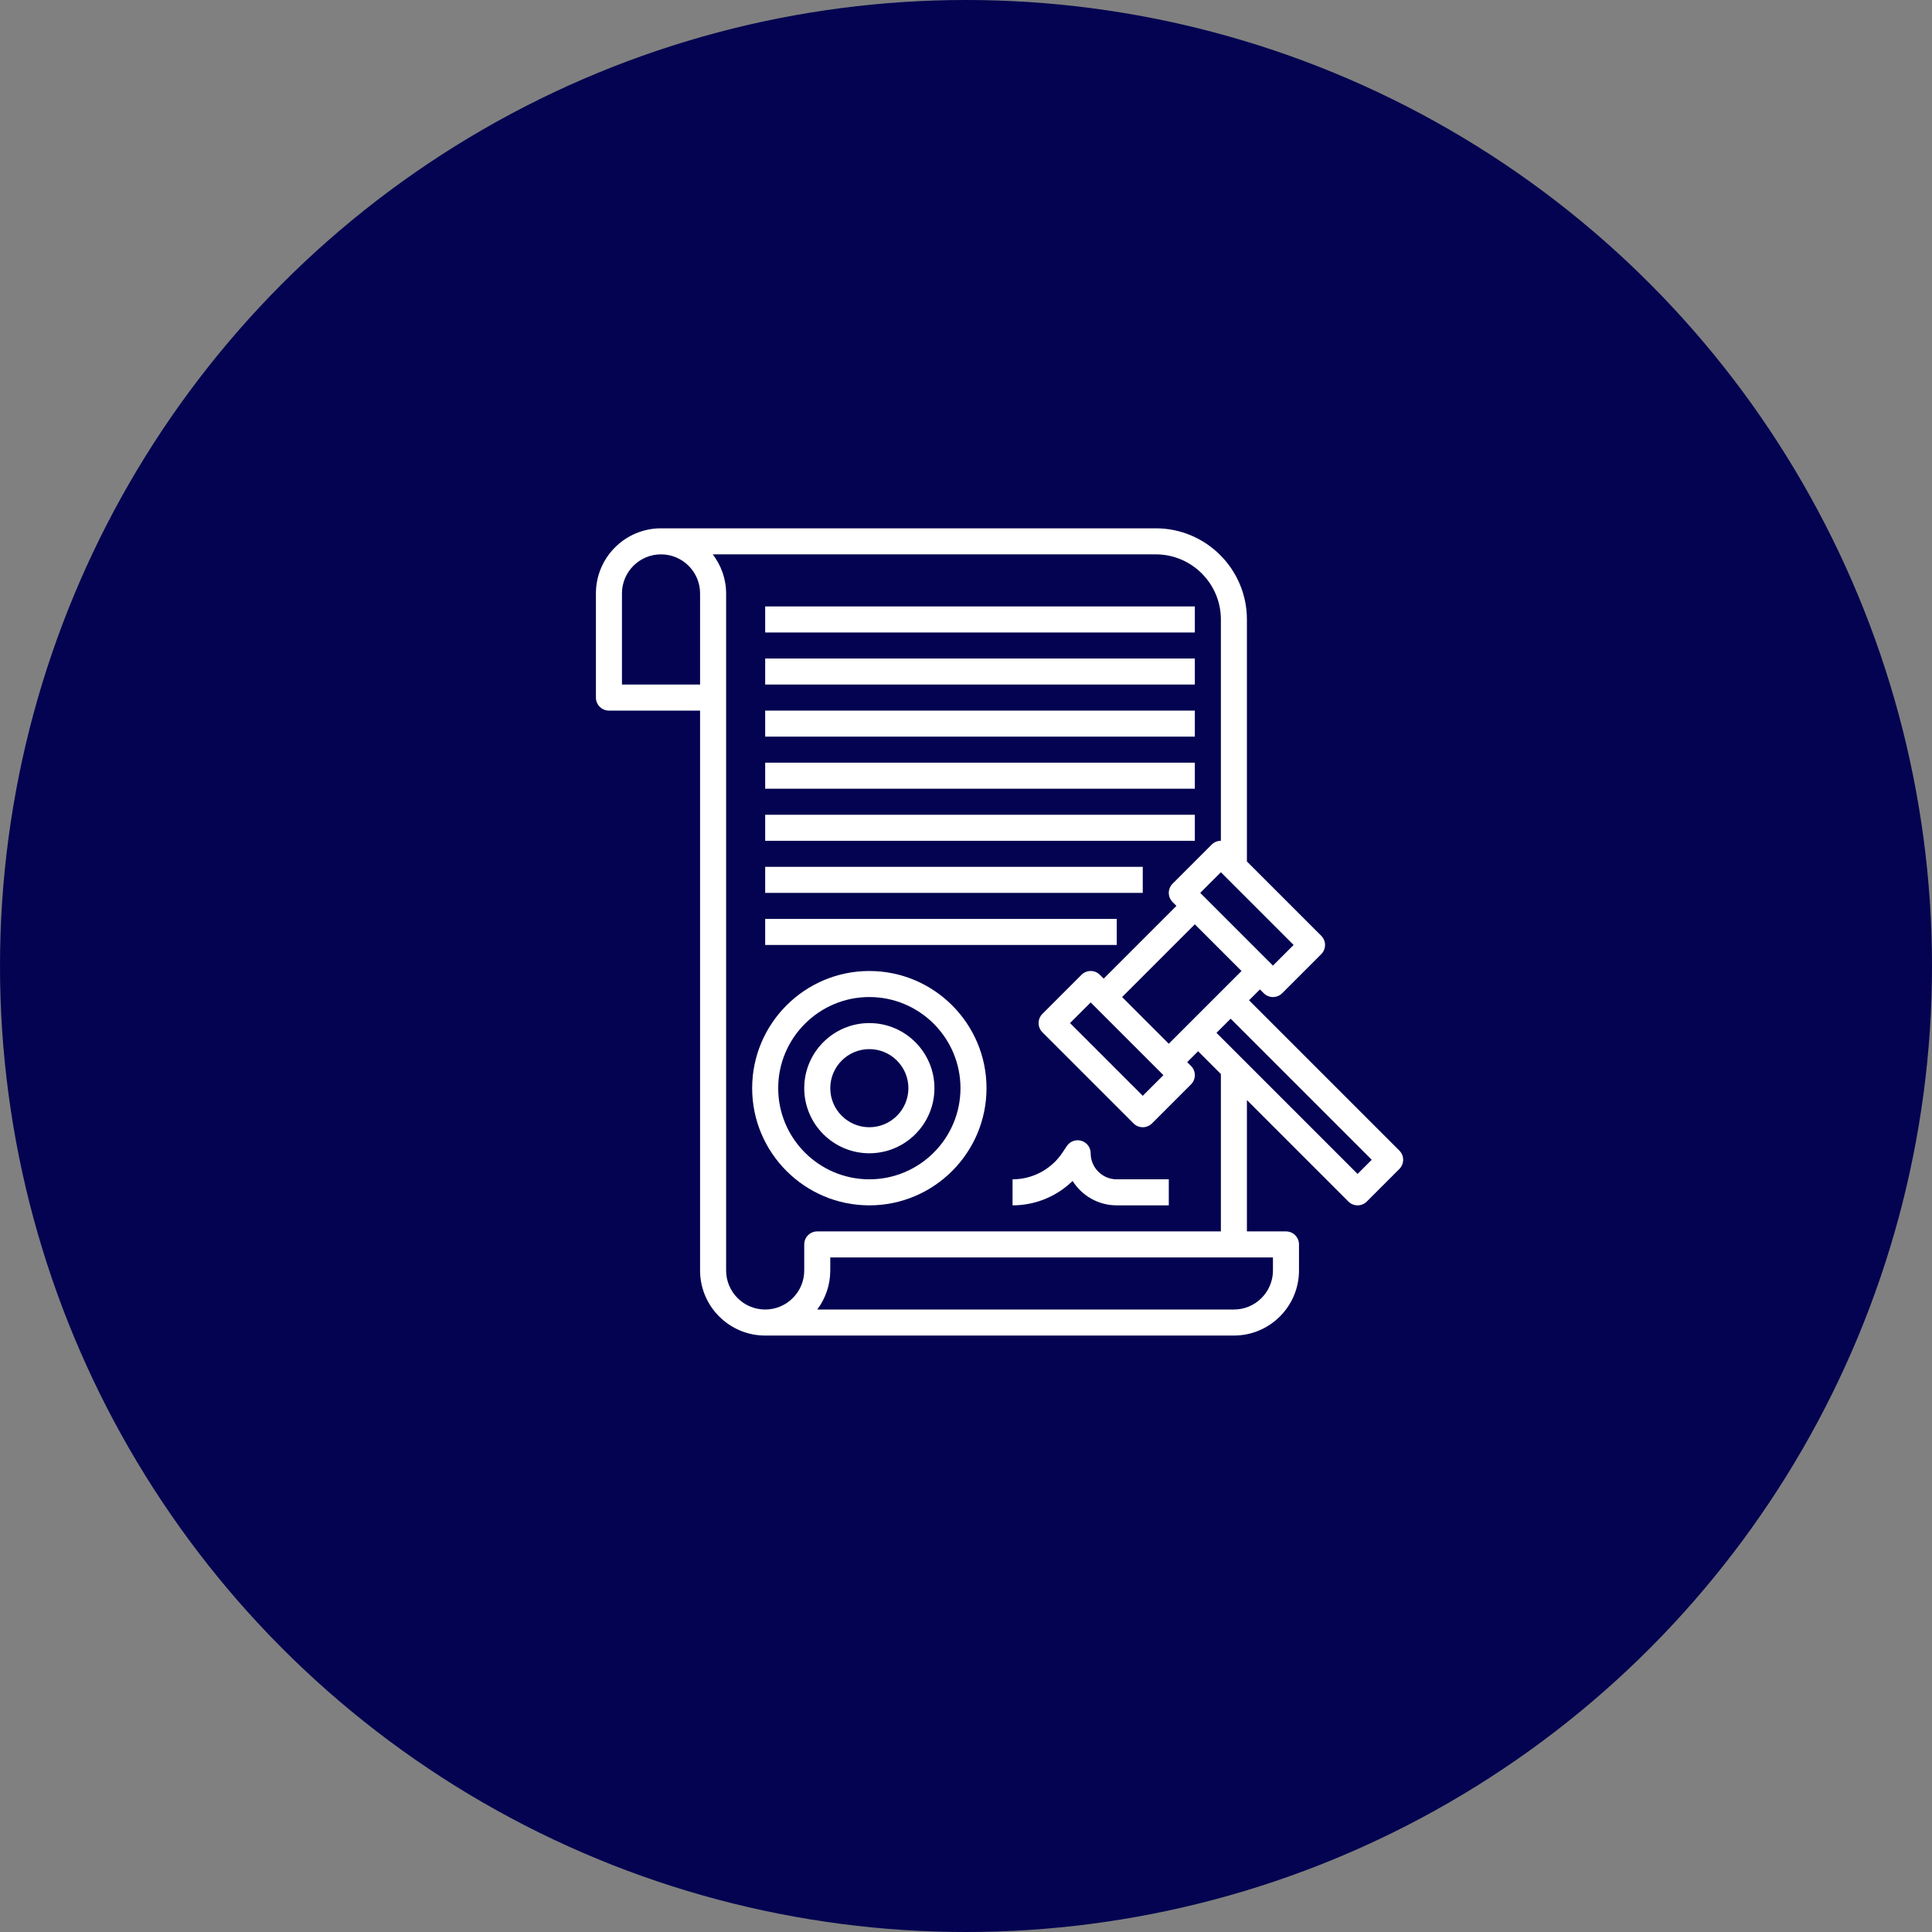
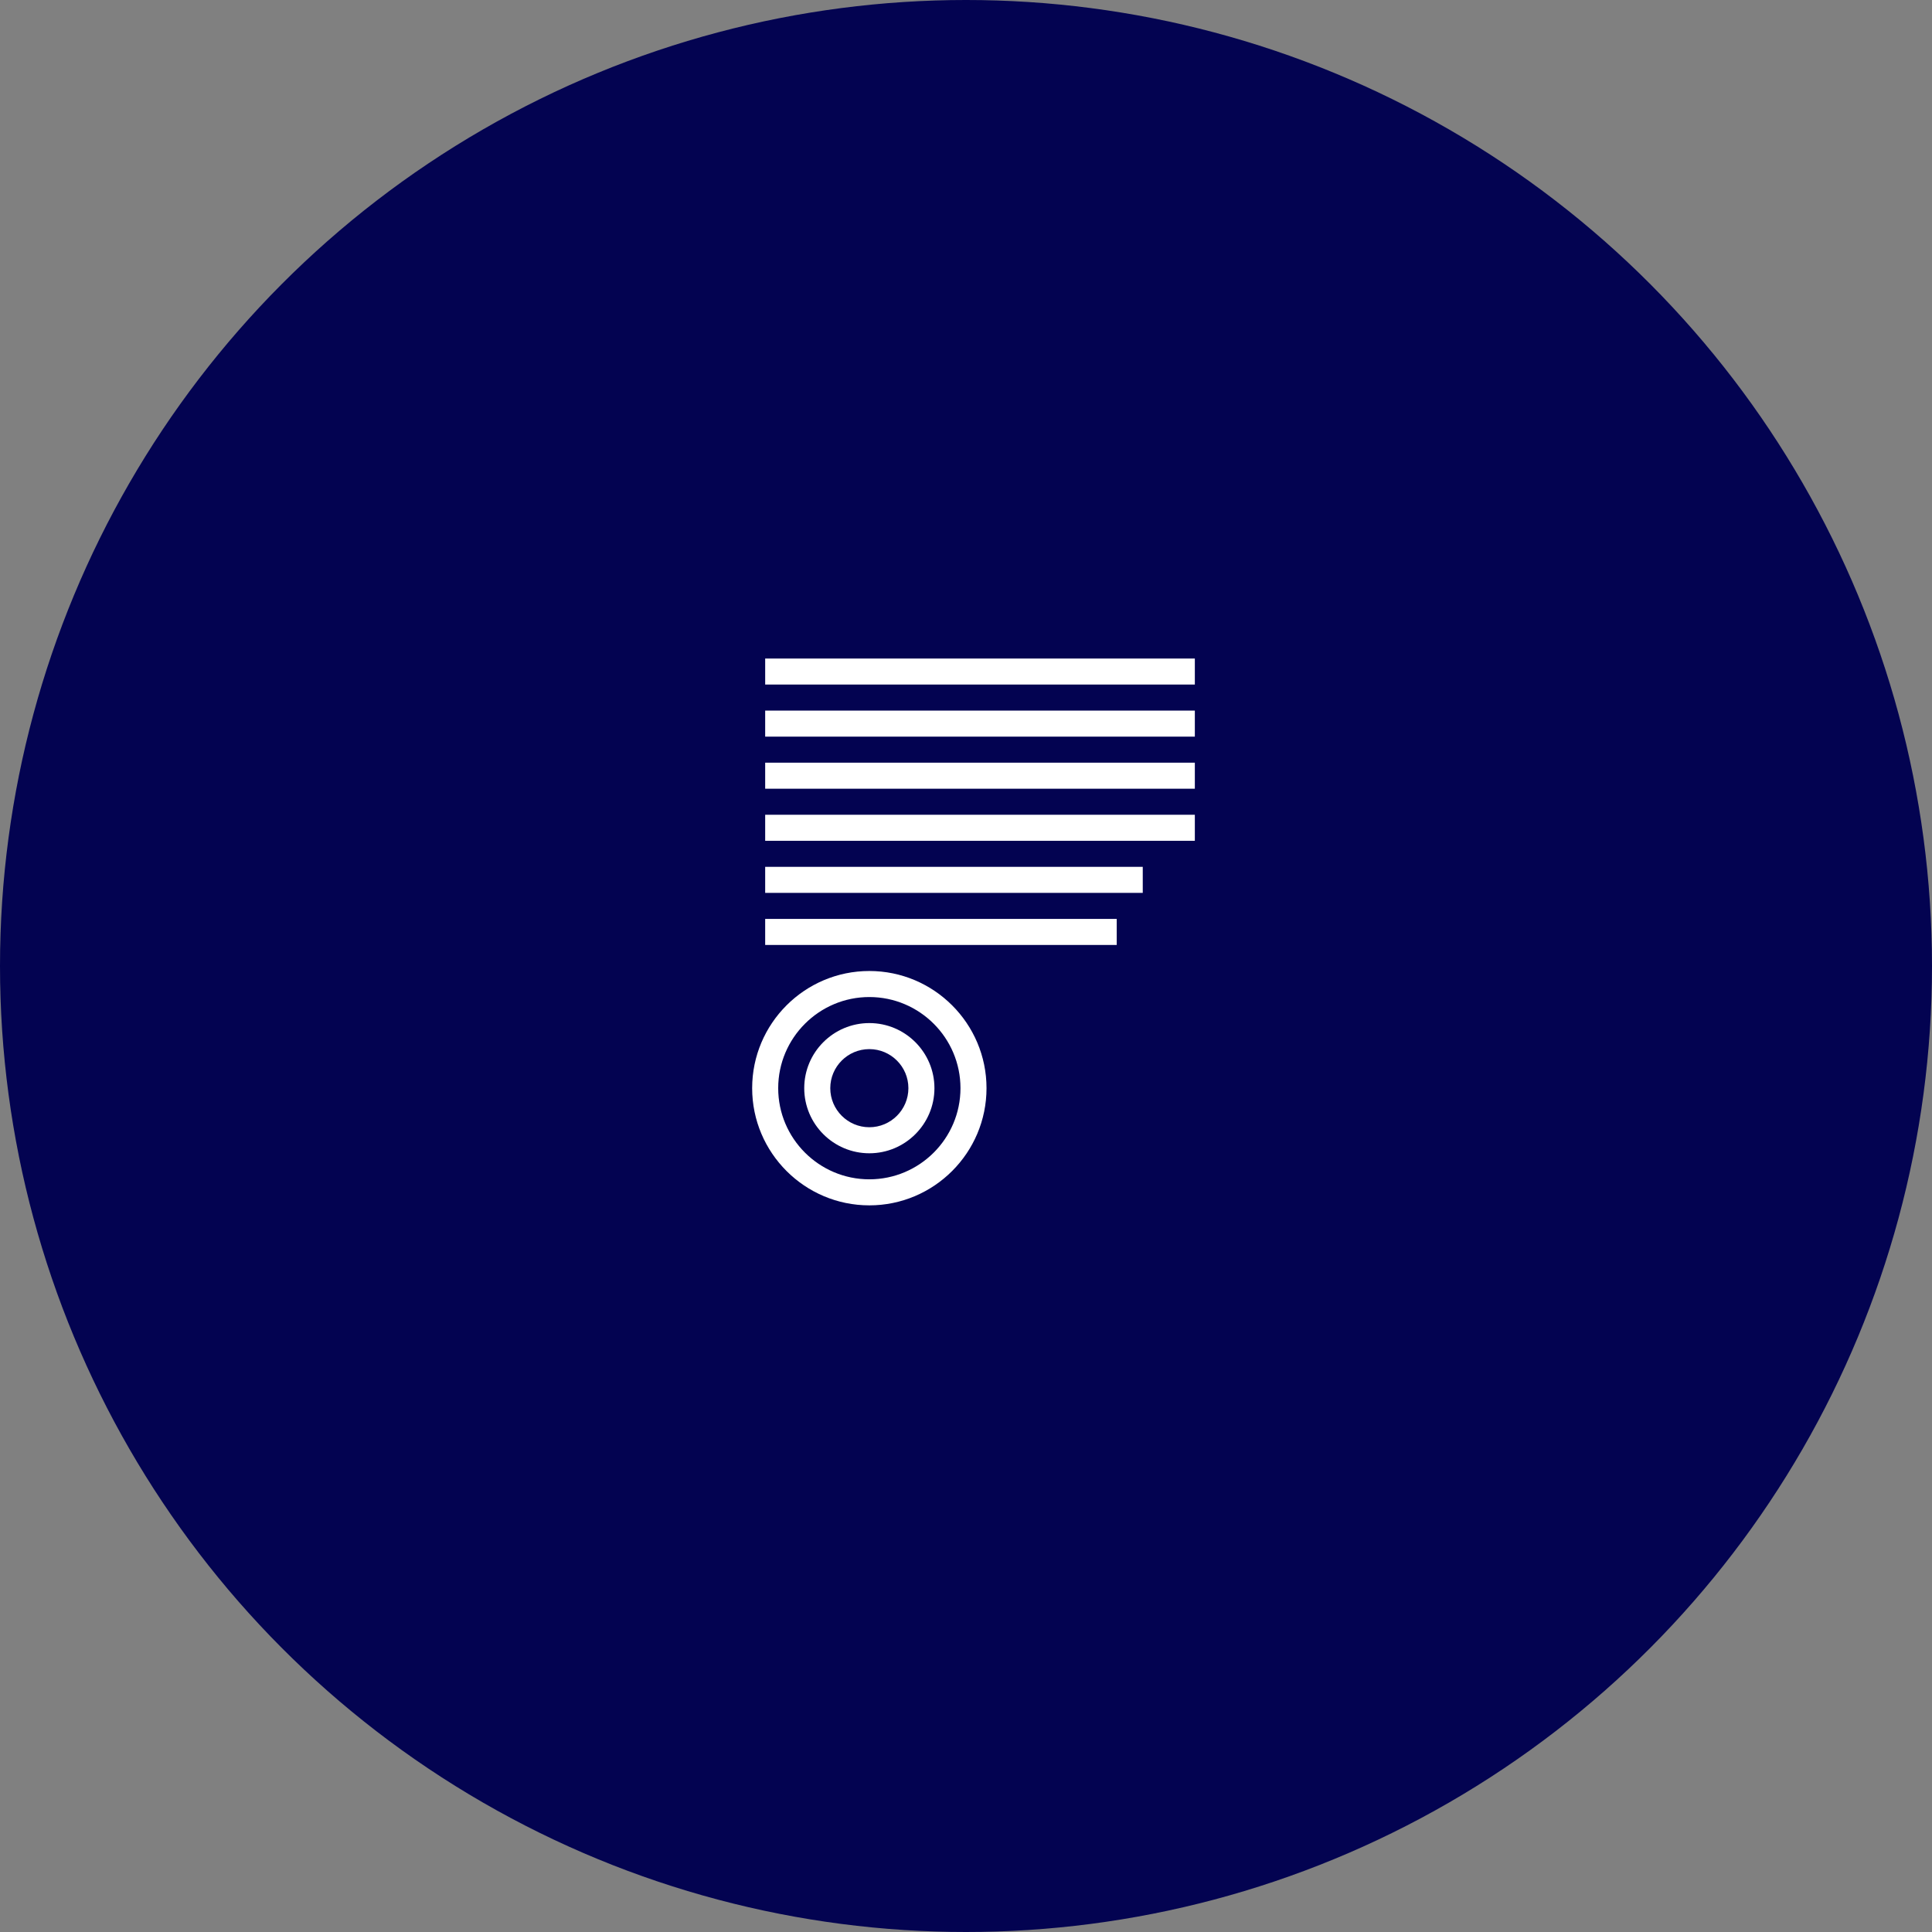
<svg xmlns="http://www.w3.org/2000/svg" xmlns:ns1="http://sodipodi.sourceforge.net/DTD/sodipodi-0.dtd" xmlns:ns2="http://www.inkscape.org/namespaces/inkscape" width="92" height="92" viewBox="0 0 92 92" fill="none" version="1.1" id="svg8" ns1:docname="icon-sanctions-blue.svg" ns2:version="0.92.2 (5c3e80d, 2017-08-06)">
  <rect x="0" y="0" width="92" height="92" fill="#808080" stroke="none" />
  <defs id="defs12" />
  <ns1:namedview pagecolor="#ffffff" bordercolor="#666666" borderopacity="1" objecttolerance="10" gridtolerance="10" guidetolerance="10" ns2:pageopacity="0" ns2:pageshadow="2" ns2:window-width="1920" ns2:window-height="981" id="namedview10" showgrid="false" ns2:zoom="0.90694131" ns2:cx="-188.34052" ns2:cy="32.050542" ns2:window-x="0" ns2:window-y="28" ns2:window-maximized="1" ns2:current-layer="svg8" />
  <circle cx="46" cy="46" r="46" fill="#1FDE82" id="circle2" style="fill:#030351;fill-opacity:1" />
  <g id="g5608" transform="matrix(0.62,0,0,0.62,27.757,24.538)" style="fill:#ffffff">
-     <path id="path5586" d="M 62.707,48.793 51.164,37.25 52,36.414 52.293,36.707 C 52.488,36.902 52.744,37 53,37 c 0.256,0 0.512,-0.098 0.707,-0.293 l 3,-3 c 0.391,-0.391 0.391,-1.023 0,-1.414 L 51,26.586 V 8 C 51,4.14 47.859,1 44,1 H 6 C 3.243,1 1,3.243 1,6 v 8 c 0,0.552 0.447,1 1,1 h 7 v 43 c 0,2.757 2.243,5 5,5 h 36 c 2.757,0 5,-2.243 5,-5 v -2 c 0,-0.552 -0.447,-1 -1,-1 H 51 V 44.914 l 7.793,7.793 C 58.988,52.902 59.244,53 59.5,53 c 0.256,0 0.512,-0.098 0.707,-0.293 l 2.5,-2.5 c 0.391,-0.391 0.391,-1.023 0,-1.414 z M 45,40.586 41.414,37 47,31.414 50.586,35 Z M 44.586,43 43,44.586 37.414,39 39,37.414 Z M 53,34.586 47.414,29 49,27.414 54.586,33 Z M 9,13 H 3 V 6 C 3,4.346 4.346,3 6,3 7.654,3 9,4.346 9,6 Z m 44,45 c 0,1.654 -1.346,3 -3,3 H 17.998 C 18.627,60.164 19,59.125 19,58 V 57 H 53 Z M 49,55 H 18 c -0.553,0 -1,0.448 -1,1 v 2 c 0,1.654 -1.346,3 -3,3 -1.654,0 -3,-1.346 -3,-3 V 6 C 11,4.87 10.609,3.838 9.974,3 H 44 c 2.757,0 5,2.243 5,5 v 17 c -0.256,0 -0.512,0.098 -0.707,0.293 l -3,3 c -0.391,0.391 -0.391,1.023 0,1.414 L 45.586,30 40,35.586 39.707,35.293 c -0.391,-0.391 -1.023,-0.391 -1.414,0 l -3,3 c -0.391,0.391 -0.391,1.023 0,1.414 l 7,7 C 42.488,46.902 42.744,47 43,47 c 0.256,0 0.512,-0.098 0.707,-0.293 l 3,-3 c 0.391,-0.391 0.391,-1.023 0,-1.414 L 46.414,42 47.25,41.164 49,42.914 Z M 59.5,50.586 48.664,39.75 49.75,38.664 60.586,49.5 Z" ns2:connector-curvature="0" style="fill:#ffffff" />
    <path id="path5588" d="m 14,19 h 33 v 2 H 14 Z" ns2:connector-curvature="0" style="fill:#ffffff" />
    <path id="path5590" d="m 14,27 h 29 v 2 H 14 Z" ns2:connector-curvature="0" style="fill:#ffffff" />
    <path id="path5592" d="m 14,23 h 33 v 2 H 14 Z" ns2:connector-curvature="0" style="fill:#ffffff" />
    <path id="path5594" d="m 14,11 h 33 v 2 H 14 Z" ns2:connector-curvature="0" style="fill:#ffffff" />
-     <path id="path5596" d="M 14,7 H 47 V 9 H 14 Z" ns2:connector-curvature="0" style="fill:#ffffff" />
+     <path id="path5596" d="M 14,7 H 47 H 14 Z" ns2:connector-curvature="0" style="fill:#ffffff" />
    <path id="path5598" d="m 14,15 h 33 v 2 H 14 Z" ns2:connector-curvature="0" style="fill:#ffffff" />
    <path id="path5600" d="m 14,31 h 27 v 2 H 14 Z" ns2:connector-curvature="0" style="fill:#ffffff" />
    <path id="path5602" d="m 22,35 c -4.963,0 -9,4.038 -9,9 0,4.962 4.037,9 9,9 4.963,0 9,-4.038 9,-9 0,-4.962 -4.037,-9 -9,-9 z m 0,16 c -3.859,0 -7,-3.14 -7,-7 0,-3.86 3.141,-7 7,-7 3.859,0 7,3.14 7,7 0,3.86 -3.141,7 -7,7 z" ns2:connector-curvature="0" style="fill:#ffffff" />
    <path id="path5604" d="m 22,39 c -2.757,0 -5,2.243 -5,5 0,2.757 2.243,5 5,5 2.757,0 5,-2.243 5,-5 0,-2.757 -2.243,-5 -5,-5 z m 0,8 c -1.654,0 -3,-1.346 -3,-3 0,-1.654 1.346,-3 3,-3 1.654,0 3,1.346 3,3 0,1.654 -1.346,3 -3,3 z" ns2:connector-curvature="0" style="fill:#ffffff" />
-     <path id="path5606" d="m 39,49 c 0,-0.44 -0.288,-0.83 -0.71,-0.957 -0.42,-0.128 -0.878,0.035 -1.122,0.402 l -0.336,0.504 C 35.976,50.233 34.543,51 33,51 v 2 c 1.745,0 3.392,-0.684 4.612,-1.875 C 38.32,52.25 39.574,53 41,53 h 4 v -2 h -4 c -1.103,0 -2,-0.897 -2,-2 z" ns2:connector-curvature="0" style="fill:#ffffff" />
  </g>
</svg>